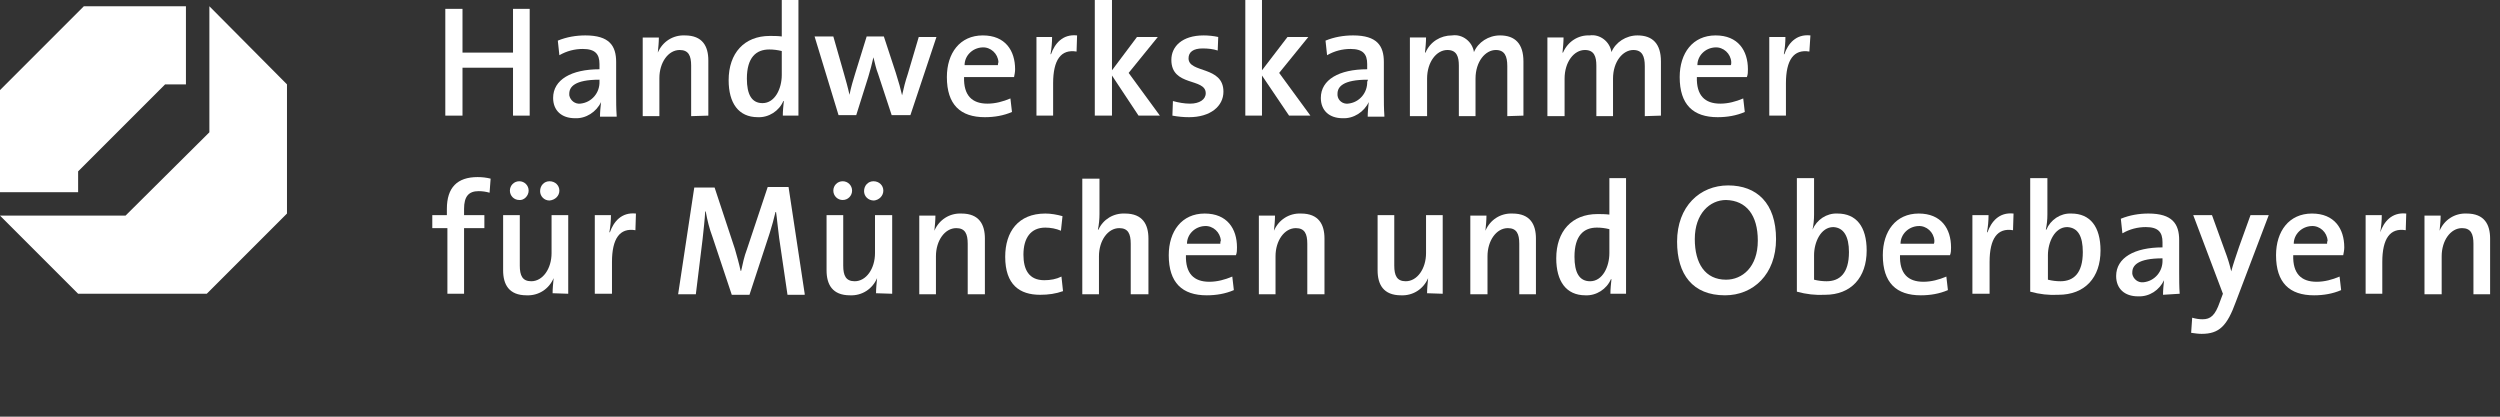
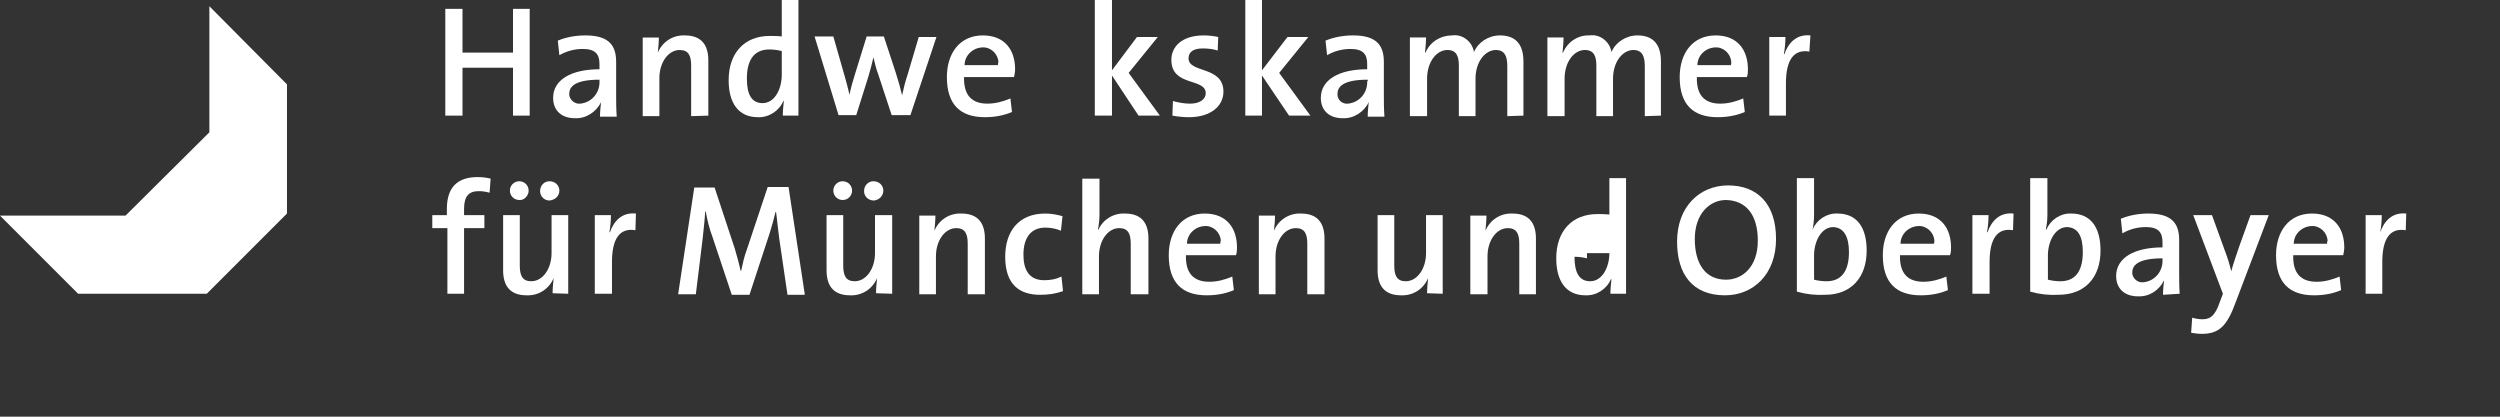
<svg xmlns="http://www.w3.org/2000/svg" version="1.1" id="HIntergrund" x="0px" y="0px" viewBox="0 0 480 80" style="enable-background:new 0 0 480 80;" xml:space="preserve">
  <rect x="0" y="0" width="480" height="80" fill="#333333" stroke="none" />
  <style type="text/css">
	.st0{fill:#FFFFFF;}
</style>
  <title>HWK_Logo-01</title>
  <path class="st0" d="M94.2,34.3c-0.8-0.2-1.6-0.3-2.5-0.3c-3.9,0-5.9,2-5.9,6.1v1.2H83v2.5h2.9v12.6h3.2V43.8H93v-2.5h-3.9v-1.2  c0-2.4,0.9-3.4,2.8-3.4c0.7,0,1.4,0.1,2.1,0.3L94.2,34.3z" />
  <path class="st0" d="M107.4,36.6c0-1-0.8-1.8-1.9-1.8c-1,0-1.8,0.8-1.8,1.9c0,1,0.8,1.8,1.8,1.8C106.6,38.4,107.4,37.6,107.4,36.6  C107.4,36.6,107.4,36.6,107.4,36.6z M101.5,36.6c0-1-0.8-1.8-1.8-1.8c0,0,0,0,0,0c-1,0-1.8,0.8-1.8,1.8s0.8,1.8,1.8,1.8  C100.6,38.5,101.5,37.6,101.5,36.6C101.5,36.6,101.5,36.6,101.5,36.6z M109.1,56.4V41.3h-3.2v7.3c0,3-1.7,5.4-3.9,5.4  c-1.7,0-2.2-1.1-2.2-3v-9.7h-3.2v10.6c0,2.7,1.1,4.8,4.5,4.8c2.3,0.1,4.3-1.2,5.2-3.3l0,0c-0.1,1-0.2,2-0.2,2.9L109.1,56.4  L109.1,56.4z" />
  <path class="st0" d="M122.1,41c-2.8-0.3-4.3,1.6-5,3.6h-0.1c0.2-1.1,0.3-2.2,0.3-3.3h-3.1v15.1h3.3v-6.1c0-4.5,1.5-6.6,4.5-6.1  L122.1,41z" />
  <path class="st0" d="M154.5,56.4l-3.1-20.5h-4l-4,12c-0.5,1.3-0.8,2.7-1.1,4.1h-0.1c-0.3-1.4-0.7-2.8-1.1-4.2l-3.9-11.8h-3.9  l-3.1,20.5h3.4l1.3-10.6c0.2-1.9,0.4-3.6,0.5-5.3h0.1c0.3,1.7,0.7,3.3,1.3,4.9l3.7,11.1h3.4l3.9-11.9c0.4-1.3,0.8-2.7,1.1-4h0.1  c0.2,1.3,0.3,2.8,0.6,5l1.6,10.9H154.5L154.5,56.4z" />
  <path class="st0" d="M169.6,36.6c0-1-0.8-1.8-1.9-1.8c-1,0-1.8,0.8-1.8,1.9c0,1,0.8,1.8,1.9,1.8C168.8,38.4,169.6,37.6,169.6,36.6  C169.6,36.6,169.6,36.6,169.6,36.6z M163.6,36.6c0-1-0.8-1.8-1.8-1.8c0,0,0,0,0,0c-1,0-1.8,0.8-1.8,1.8s0.8,1.8,1.8,1.8  C162.8,38.4,163.6,37.6,163.6,36.6C163.6,36.6,163.6,36.6,163.6,36.6L163.6,36.6z M171.3,56.4V41.3H168v7.3c0,3-1.7,5.4-3.9,5.4  c-1.7,0-2.2-1.1-2.2-3v-9.7h-3.2v10.6c0,2.7,1.1,4.8,4.5,4.8c2.3,0.1,4.3-1.2,5.2-3.3l0,0c-0.1,1-0.2,2-0.2,2.9L171.3,56.4  L171.3,56.4z" />
  <path class="st0" d="M189.1,56.4V45.8c0-2.7-1.1-4.8-4.5-4.8c-2.3-0.1-4.3,1.2-5.2,3.3l0,0c0.1-1,0.2-2,0.2-2.9h-3.1v15.1h3.2v-7.3  c0-3,1.7-5.4,3.9-5.4c1.7,0,2.2,1.1,2.2,3v9.7H189.1L189.1,56.4z" />
  <path class="st0" d="M204.1,55.9l-0.3-2.8c-1,0.5-2.1,0.7-3.3,0.7c-3,0-4-2.1-4-4.9c0-3.2,1.4-5.2,4.2-5.2c1,0,2.1,0.2,3,0.6  l0.3-2.8c-1.1-0.3-2.2-0.5-3.3-0.5c-5.2,0-7.7,3.5-7.7,8.3c0,5.4,2.8,7.3,6.7,7.3C201.3,56.6,202.7,56.4,204.1,55.9z" />
  <path class="st0" d="M220.5,56.4V45.8c0-2.7-1.1-4.8-4.5-4.8c-2.2-0.1-4.2,1.1-5.1,3.1l-0.1,0c0.2-1,0.3-2,0.3-3v-6.8h-3.3v22.2h3.2  v-7.3c0-3,1.7-5.4,3.9-5.4c1.7,0,2.2,1.1,2.2,3v9.7H220.5L220.5,56.4z" />
  <path class="st0" d="M237.5,47.5c0-3.6-1.9-6.5-6.2-6.5c-4.4,0-6.9,3.4-6.9,8c0,5.3,2.6,7.7,7.3,7.7c1.8,0,3.6-0.3,5.2-1l-0.3-2.6  c-1.4,0.6-2.9,1-4.4,1c-3,0-4.6-1.6-4.5-5.1h9.6C237.5,48.5,237.5,48,237.5,47.5z M234.3,46.8h-6.4c0-1.8,1.5-3.3,3.4-3.4  c1.6-0.1,3,1.2,3.1,2.8C234.3,46.4,234.3,46.6,234.3,46.8L234.3,46.8z" />
  <path class="st0" d="M254.3,56.4V45.8c0-2.7-1.1-4.8-4.5-4.8c-2.3-0.1-4.3,1.2-5.2,3.3l0,0c0.1-1,0.2-2,0.2-2.9h-3.1v15.1h3.2v-7.3  c0-3,1.7-5.4,3.9-5.4c1.7,0,2.2,1.1,2.2,3v9.7H254.3L254.3,56.4z" />
  <path class="st0" d="M277,56.4V41.3h-3.2v7.3c0,3-1.7,5.4-3.9,5.4c-1.7,0-2.2-1.1-2.2-3v-9.7h-3.2v10.6c0,2.7,1.1,4.8,4.5,4.8  c2.3,0.1,4.3-1.2,5.2-3.3l0,0c-0.1,1-0.2,2-0.2,2.9L277,56.4L277,56.4z" />
  <path class="st0" d="M294.9,56.4V45.8c0-2.7-1.1-4.8-4.5-4.8c-2.3-0.1-4.3,1.2-5.2,3.3l0,0c0.1-1,0.2-2,0.2-2.9h-3.1v15.1h3.3v-7.3  c0-3,1.7-5.4,3.9-5.4c1.7,0,2.2,1.1,2.2,3v9.7H294.9z" />
-   <path class="st0" d="M312.2,56.4V34.2H309v7c-0.8-0.1-1.6-0.1-2.3-0.1c-4.9,0-7.9,3.3-7.9,8.5c0,4.4,1.9,7.1,5.6,7.1  c2.1,0.1,4.1-1.2,4.9-3.1h0.1c-0.1,0.9-0.2,1.9-0.2,2.8L312.2,56.4L312.2,56.4z M309,48.6c0,2.6-1.3,5.4-3.7,5.4c-2.1,0-3-1.7-3-4.7  c0-4.1,1.8-5.6,4.3-5.6c0.8,0,1.6,0.1,2.4,0.3V48.6L309,48.6z" />
+   <path class="st0" d="M312.2,56.4V34.2H309v7c-0.8-0.1-1.6-0.1-2.3-0.1c-4.9,0-7.9,3.3-7.9,8.5c0,4.4,1.9,7.1,5.6,7.1  c2.1,0.1,4.1-1.2,4.9-3.1h0.1c-0.1,0.9-0.2,1.9-0.2,2.8L312.2,56.4L312.2,56.4z M309,48.6c0,2.6-1.3,5.4-3.7,5.4c-2.1,0-3-1.7-3-4.7  c0.8,0,1.6,0.1,2.4,0.3V48.6L309,48.6z" />
  <path class="st0" d="M341,45.9c0-6.9-3.7-10.3-9.2-10.3c-5.4,0-9.8,4-9.8,10.8c0,6.3,3,10.3,9.2,10.3C336.6,56.7,341,52.7,341,45.9z   M337.5,46.2c0,5.1-3,7.5-6.1,7.5c-4,0-6-3.1-6-7.8c0-4.9,2.9-7.5,6-7.5C335.3,38.5,337.5,41.3,337.5,46.2z" />
  <path class="st0" d="M358.4,48.1c0-4.6-2-7.1-5.6-7.1c-2.1-0.1-4,1.2-4.8,3.1H348c0.2-0.9,0.3-1.9,0.3-2.9v-7H345V56  c1.8,0.5,3.6,0.7,5.4,0.6C355.4,56.6,358.4,53.3,358.4,48.1z M355,48.4c0,4.1-1.8,5.6-4.3,5.6c-0.8,0-1.6-0.1-2.4-0.3v-4.7  c0-2.5,1.3-5.4,3.7-5.4C354,43.7,355,45.4,355,48.4L355,48.4z" />
  <path class="st0" d="M374.6,47.5c0-3.6-1.9-6.5-6.2-6.5c-4.4,0-6.9,3.4-6.9,8c0,5.3,2.6,7.7,7.3,7.7c1.8,0,3.6-0.3,5.2-1l-0.3-2.6  c-1.4,0.6-2.9,1-4.4,1c-3,0-4.6-1.6-4.5-5.1h9.6C374.6,48.5,374.6,48,374.6,47.5z M371.3,46.8h-6.4c0-1.8,1.5-3.3,3.4-3.4  c1.6-0.1,3,1.2,3.1,2.8C371.4,46.4,371.4,46.6,371.3,46.8z" />
  <path class="st0" d="M386.6,41c-2.8-0.3-4.3,1.6-5,3.6h-0.1c0.2-1.1,0.3-2.2,0.3-3.3h-3.1v15.1h3.3v-6.1c0-4.5,1.5-6.6,4.5-6.1  L386.6,41z" />
  <path class="st0" d="M403.3,48.1c0-4.6-2-7.1-5.6-7.1c-2.1-0.1-4,1.2-4.8,3.1h-0.1c0.2-1,0.3-1.9,0.3-2.9v-7h-3.3V56  c1.8,0.5,3.6,0.7,5.4,0.6C400.3,56.6,403.3,53.3,403.3,48.1z M399.9,48.4c0,4.1-1.8,5.6-4.3,5.6c-0.8,0-1.6-0.1-2.4-0.3v-4.7  c0-2.5,1.3-5.4,3.7-5.4C399,43.7,399.9,45.4,399.9,48.4L399.9,48.4z" />
  <path class="st0" d="M418.5,56.4c-0.1-1.3-0.1-2.8-0.1-4.1v-6.2c0-3.1-1.3-5.1-5.9-5.1c-1.8,0-3.6,0.3-5.3,1l0.3,2.8  c1.4-0.8,2.9-1.2,4.5-1.2c2.4,0,3.2,1,3.2,2.9v1c-5.4,0-8.9,2-8.9,5.5c0,2.4,1.6,3.9,4.2,3.9c2.2,0.1,4.1-1.2,5-3.1l0,0  c-0.1,0.9-0.2,1.9-0.2,2.8L418.5,56.4L418.5,56.4z M415.2,49.9c0.1,2.2-1.5,4.1-3.7,4.3c-1,0.1-1.9-0.6-2.1-1.6c0-0.1,0-0.2,0-0.3  c0-1.3,1-2.7,5.8-2.7V49.9L415.2,49.9z" />
  <path class="st0" d="M435.6,41.3h-3.5l-2.2,6.1c-0.5,1.5-1.2,3.5-1.5,4.7h0c-0.3-1.3-0.7-2.6-1.2-3.9l-2.5-6.9h-3.6l5.7,15.1  l-0.6,1.6c-0.9,2.6-1.8,3.3-3.3,3.3c-0.7,0-1.3-0.1-2-0.3l-0.2,2.9c0.7,0.1,1.4,0.2,2,0.2c3.4,0,4.9-1.5,6.6-6.2L435.6,41.3z" />
  <path class="st0" d="M450.1,47.5c0-3.6-1.9-6.5-6.2-6.5c-4.4,0-6.9,3.4-6.9,8c0,5.3,2.6,7.7,7.3,7.7c1.8,0,3.6-0.3,5.2-1l-0.3-2.6  c-1.4,0.6-2.9,1-4.4,1c-3,0-4.6-1.6-4.5-5.1h9.6C450,48.5,450.1,48,450.1,47.5z M446.8,46.8h-6.4c0-1.8,1.5-3.3,3.4-3.4  c1.6-0.1,3,1.2,3.1,2.8C446.8,46.4,446.8,46.6,446.8,46.8L446.8,46.8z" />
  <path class="st0" d="M462,41c-2.8-0.3-4.3,1.6-5,3.6H457c0.2-1.1,0.3-2.2,0.3-3.3h-3.1v15.1h3.2v-6.1c0-4.5,1.5-6.6,4.5-6.1L462,41z  " />
-   <path class="st0" d="M478.1,56.4V45.8c0-2.7-1.1-4.8-4.5-4.8c-2.3-0.1-4.3,1.2-5.2,3.3l0,0c0.1-1,0.2-2,0.2-2.9h-3.1v15.1h3.3v-7.3  c0-3,1.7-5.4,3.9-5.4c1.7,0,2.2,1.1,2.2,3v9.7H478.1L478.1,56.4z" />
  <polygon class="st0" points="101.7,22.2 101.7,1.7 98.5,1.7 98.5,10.1 88.8,10.1 88.8,1.7 85.5,1.7 85.5,22.2 88.8,22.2 88.8,13   98.5,13 98.5,22.2 " />
  <path class="st0" d="M118.4,22.2c-0.1-1.3-0.1-2.8-0.1-4.1v-6.2c0-3.1-1.3-5.1-5.9-5.1c-1.8,0-3.6,0.3-5.3,1l0.3,2.8  c1.4-0.8,2.9-1.2,4.5-1.2c2.4,0,3.2,1,3.2,2.9v1c-5.4,0-8.9,2-8.9,5.5c0,2.4,1.6,3.9,4.2,3.9c2.1,0.1,4.1-1.2,5-3.1l0,0  c-0.1,0.9-0.2,1.9-0.2,2.8H118.4L118.4,22.2z M115.1,15.6c0.1,2.2-1.5,4.1-3.7,4.3c-1,0.1-1.9-0.6-2.1-1.6c0-0.1,0-0.2,0-0.3  c0-1.3,1-2.7,5.8-2.7V15.6L115.1,15.6z" />
  <path class="st0" d="M136,22.2V11.6c0-2.7-1.1-4.8-4.5-4.8c-2.3-0.1-4.3,1.2-5.2,3.3l0,0c0.1-1,0.2-2,0.2-2.9h-3.1v15.1h3.2v-7.3  c0-3,1.7-5.4,3.9-5.4c1.7,0,2.2,1.1,2.2,3v9.7L136,22.2L136,22.2z" />
  <path class="st0" d="M153.3,22.2V0h-3.2v7c-0.8-0.1-1.5-0.1-2.3-0.1c-4.9,0-7.9,3.3-7.9,8.5c0,4.4,1.9,7.1,5.6,7.1  c2.1,0.1,4.1-1.2,4.9-3.1h0.1c-0.1,0.9-0.2,1.9-0.2,2.8L153.3,22.2L153.3,22.2z M150.1,14.4c0,2.6-1.3,5.4-3.7,5.4  c-2.1,0-3-1.7-3-4.7c0-4.1,1.8-5.6,4.3-5.6c0.8,0,1.6,0.1,2.4,0.3C150.1,9.7,150.1,14.4,150.1,14.4z" />
  <path class="st0" d="M179.8,7.1h-3.4l-2.1,7.1c-0.5,1.5-0.8,2.7-1.1,4.1h0c-0.3-1.3-0.6-2.4-1.2-4.3l-2.3-7h-3.3l-2.2,7.1  c-0.4,1.3-0.8,2.6-1.1,4.1h0c-0.3-1.4-0.7-2.8-1.1-4.2l-2-7h-3.6l4.6,15.1h3.4l2.3-7.3c0.4-1.3,0.7-2.5,1-3.8h0  c0.3,1.2,0.5,2.2,0.9,3.2l2.6,7.9h3.6L179.8,7.1z" />
  <path class="st0" d="M194.9,13.3c0-3.6-1.9-6.5-6.2-6.5c-4.4,0-6.9,3.4-6.9,8c0,5.3,2.6,7.7,7.3,7.7c1.8,0,3.6-0.3,5.2-1l-0.3-2.6  c-1.4,0.6-2.9,1-4.4,1c-3,0-4.6-1.6-4.5-5.1h9.6C194.8,14.3,194.9,13.8,194.9,13.3z M191.6,12.5h-6.4c0-1.8,1.5-3.3,3.4-3.4  c1.6-0.1,3,1.2,3.1,2.8C191.6,12.2,191.6,12.4,191.6,12.5L191.6,12.5z" />
-   <path class="st0" d="M206.8,6.8c-2.8-0.3-4.3,1.6-5,3.6h-0.1c0.2-1.1,0.3-2.2,0.3-3.3H199v15.1h3.2V16c0-4.5,1.5-6.6,4.5-6.1  L206.8,6.8z" />
  <polygon class="st0" points="222.7,22.2 216.7,14 222.3,7.1 218.3,7.1 213.5,13.5 213.5,0 210.2,0 210.2,22.2 213.5,22.2   213.5,14.5 218.6,22.2 " />
  <path class="st0" d="M234.9,17.6c0-5-6.7-3.5-6.7-6.4c0-1.2,0.9-1.9,2.7-1.9c1,0,2,0.1,2.9,0.4l0.1-2.6c-0.9-0.2-1.9-0.3-2.8-0.3  c-4.1,0-6.2,2.1-6.2,4.7c0,5.2,6.6,3.4,6.6,6.4c0,1.2-1.2,2-3,2c-1.1,0-2.2-0.2-3.3-0.5l-0.1,2.8c1.1,0.2,2.1,0.3,3.2,0.3  C232.4,22.5,234.9,20.4,234.9,17.6z" />
  <polygon class="st0" points="251.6,22.2 245.6,14 251.2,7.1 247.2,7.1 242.3,13.5 242.3,0 239.1,0 239.1,22.2 242.3,22.2   242.3,14.5 247.5,22.2 " />
  <path class="st0" d="M265.8,22.2c-0.1-1.3-0.1-2.8-0.1-4.1v-6.2c0-3.1-1.3-5.1-5.9-5.1c-1.8,0-3.6,0.3-5.3,1l0.3,2.8  c1.4-0.8,2.9-1.2,4.5-1.2c2.4,0,3.2,1,3.2,2.9v1c-5.4,0-8.9,2-8.9,5.5c0,2.4,1.6,3.9,4.2,3.9c2.1,0.1,4.1-1.2,5-3.1l0,0  c-0.1,0.9-0.2,1.9-0.2,2.8H265.8z M262.5,15.6c0.1,2.2-1.5,4.1-3.7,4.3c-1,0.1-1.9-0.6-2-1.6c0-0.1,0-0.2,0-0.3c0-1.3,1-2.7,5.8-2.7  V15.6L262.5,15.6z" />
  <path class="st0" d="M292.5,22.2V11.8c0-3.4-1.6-5-4.5-5c-2.2,0-4.2,1.3-5,3.2c-0.3-2-2.2-3.5-4.2-3.2c-2.2,0-4.2,1.2-5.1,3.3  l-0.1,0c0.1-1,0.2-2,0.2-2.9h-3.1v15.1h3.3v-7.2c0-3.2,1.8-5.5,3.9-5.5c1.8,0,2.2,1.3,2.2,3v9.7h3.2v-7.2c0-3.3,1.9-5.5,3.9-5.5  c1.7,0,2.2,1.2,2.2,3.1v9.6L292.5,22.2L292.5,22.2z" />
  <path class="st0" d="M318.9,22.2V11.8c0-3.4-1.6-5-4.5-5c-2.2,0-4.2,1.3-5,3.2c-0.3-2-2.2-3.5-4.2-3.2c-2.2-0.1-4.2,1.2-5.1,3.3  l-0.1,0c0.1-1,0.2-2,0.2-2.9h-3.1v15.1h3.3v-7.2c0-3.2,1.8-5.5,3.9-5.5c1.8,0,2.2,1.3,2.2,3v9.7h3.2v-7.2c0-3.3,1.9-5.5,3.9-5.5  c1.7,0,2.2,1.2,2.2,3.1v9.6L318.9,22.2L318.9,22.2z" />
  <path class="st0" d="M335.6,13.3c0-3.6-1.9-6.5-6.2-6.5c-4.4,0-6.9,3.4-6.9,8c0,5.3,2.6,7.7,7.3,7.7c1.8,0,3.6-0.3,5.2-1l-0.3-2.6  c-1.4,0.6-2.9,1-4.4,1c-3,0-4.6-1.6-4.5-5.1h9.6C335.6,14.3,335.6,13.8,335.6,13.3z M332.3,12.5h-6.4c0-1.8,1.5-3.3,3.4-3.4  c1.6-0.1,3,1.2,3.1,2.8C332.4,12.2,332.4,12.4,332.3,12.5L332.3,12.5z" />
  <path class="st0" d="M347.6,6.8c-2.8-0.3-4.3,1.6-5,3.6h-0.1c0.2-1.1,0.3-2.2,0.3-3.3h-3.1v15.1h3.2V16c0-4.5,1.5-6.6,4.5-6.1  L347.6,6.8z" />
-   <polygon class="st0" points="0,36.9 0,17.3 16.1,1.2 35.7,1.2 35.7,16.2 31.7,16.2 15,32.9 15,36.9 " />
  <polygon class="st0" points="40.2,1.2 55.1,16.2 55.1,41 39.7,56.4 15,56.4 0,41.4 24.1,41.4 40.2,25.4 " />
</svg>